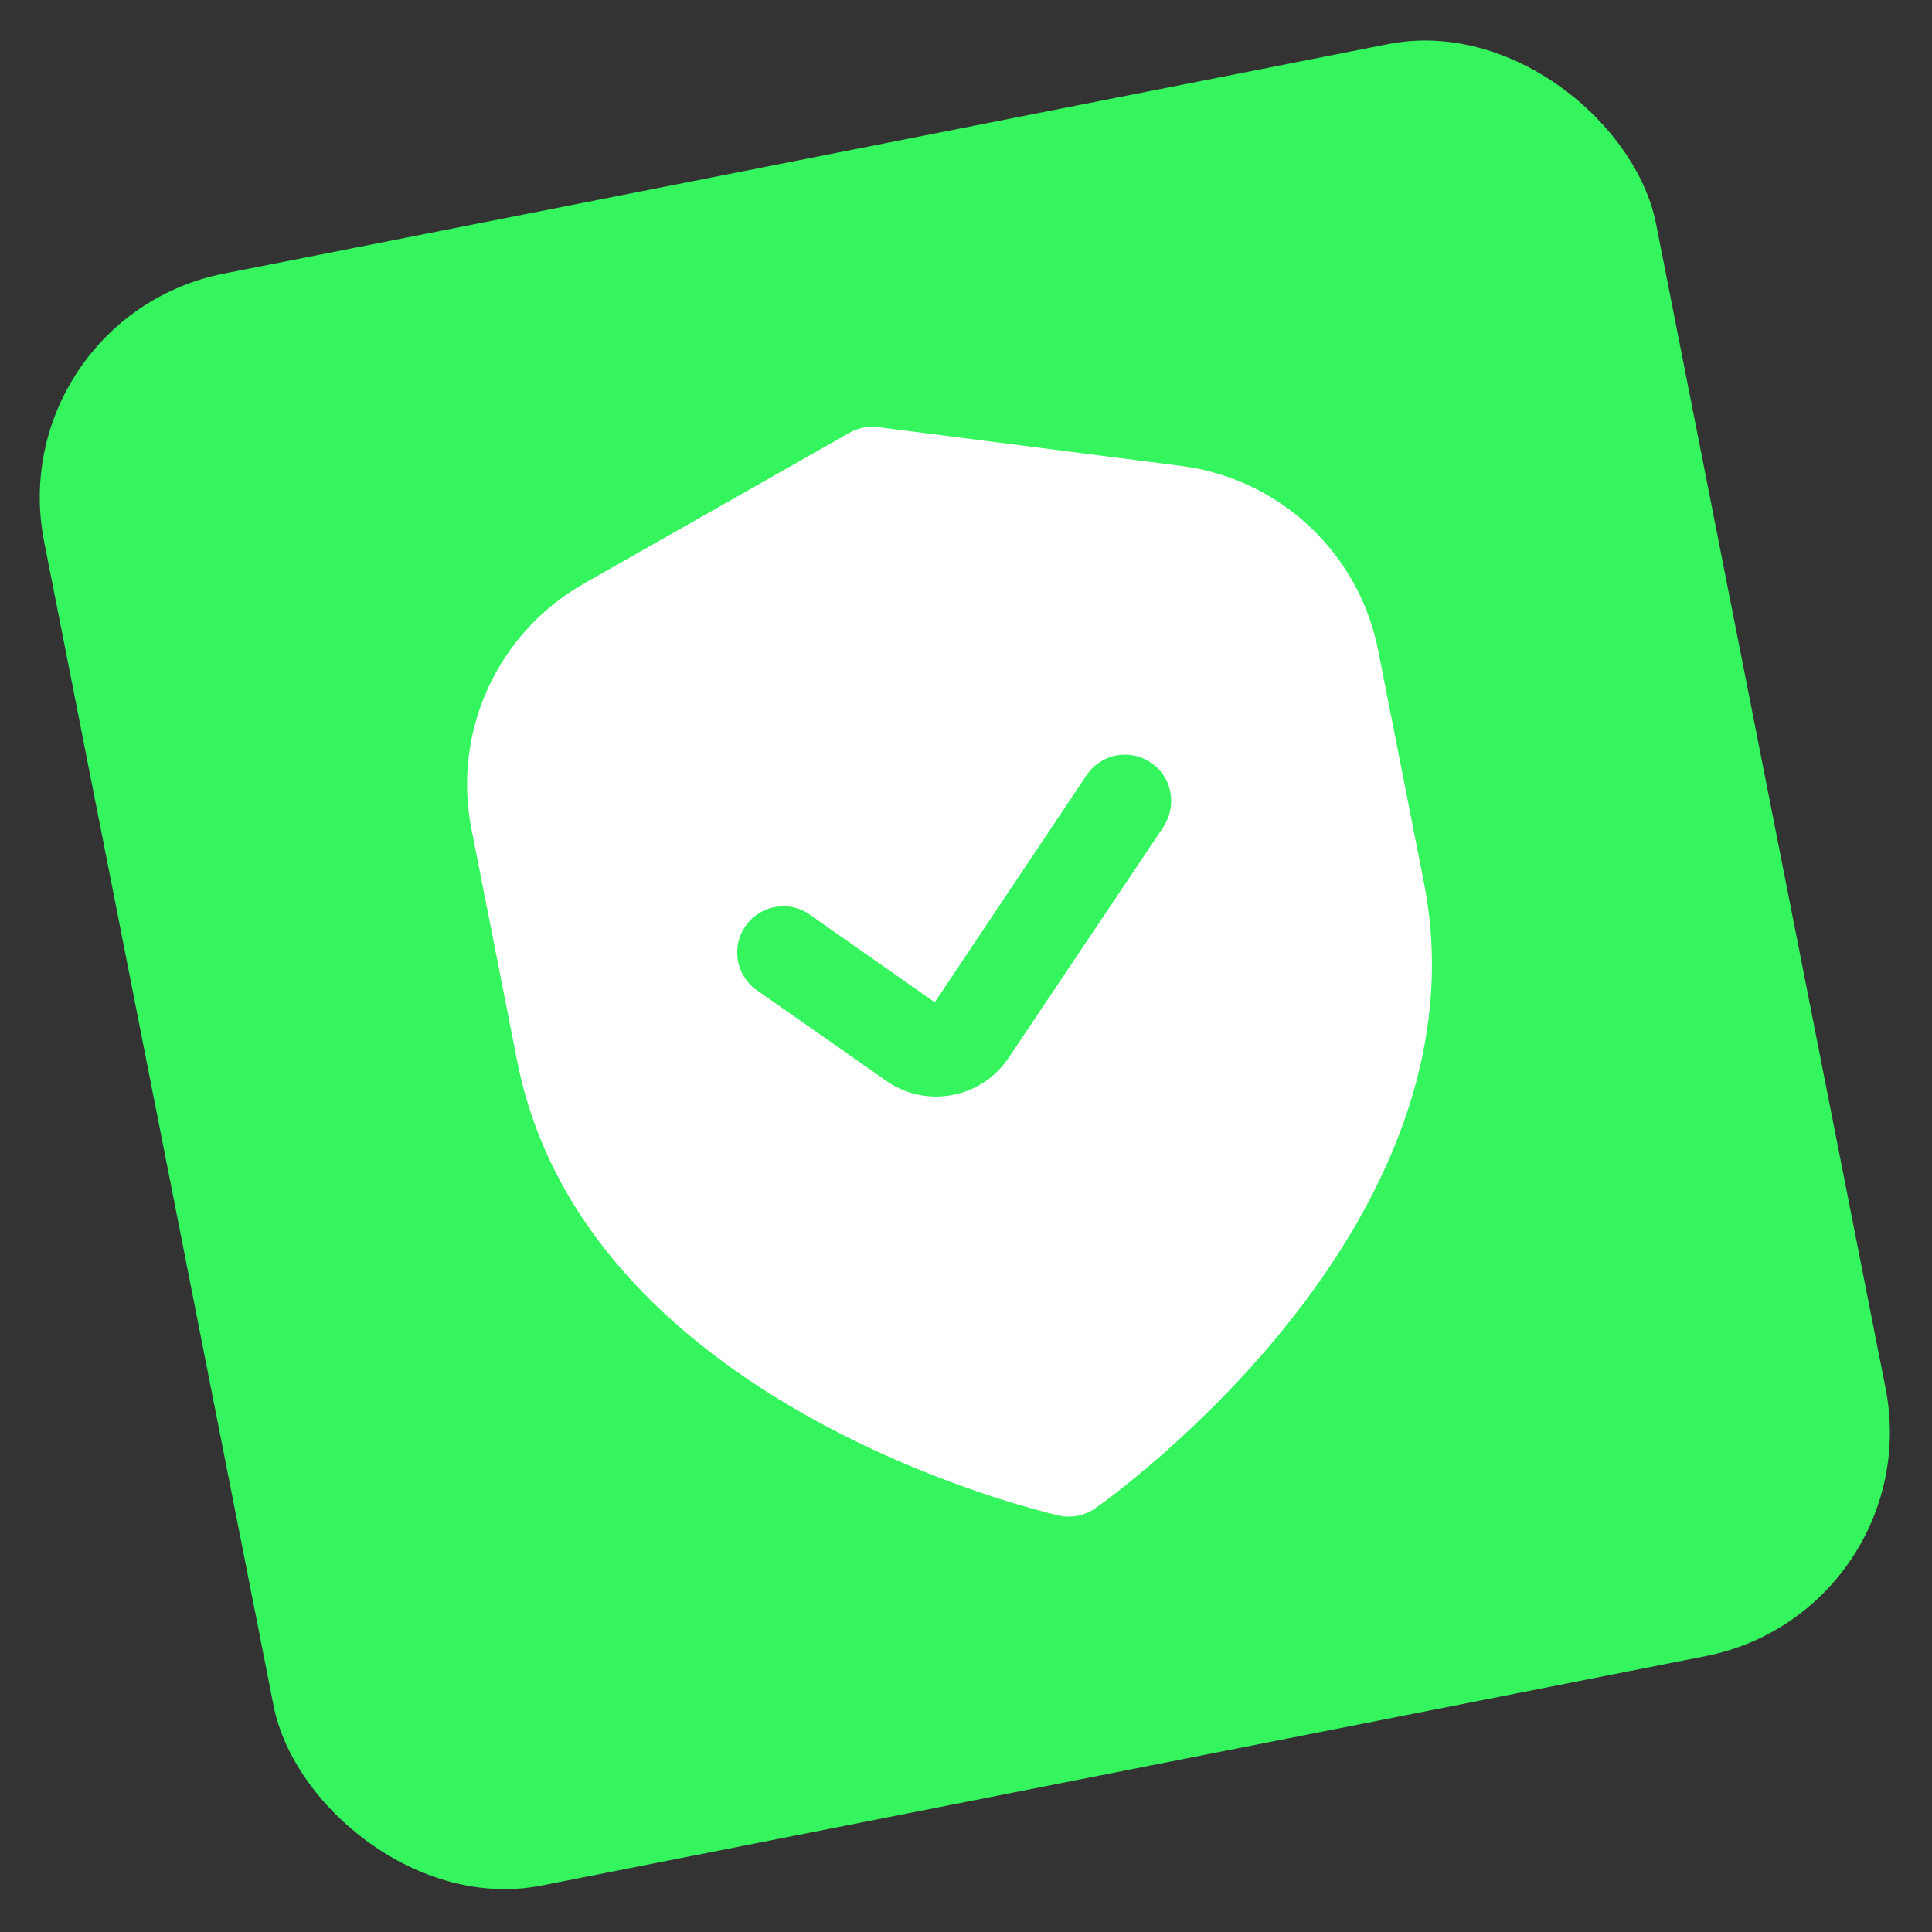
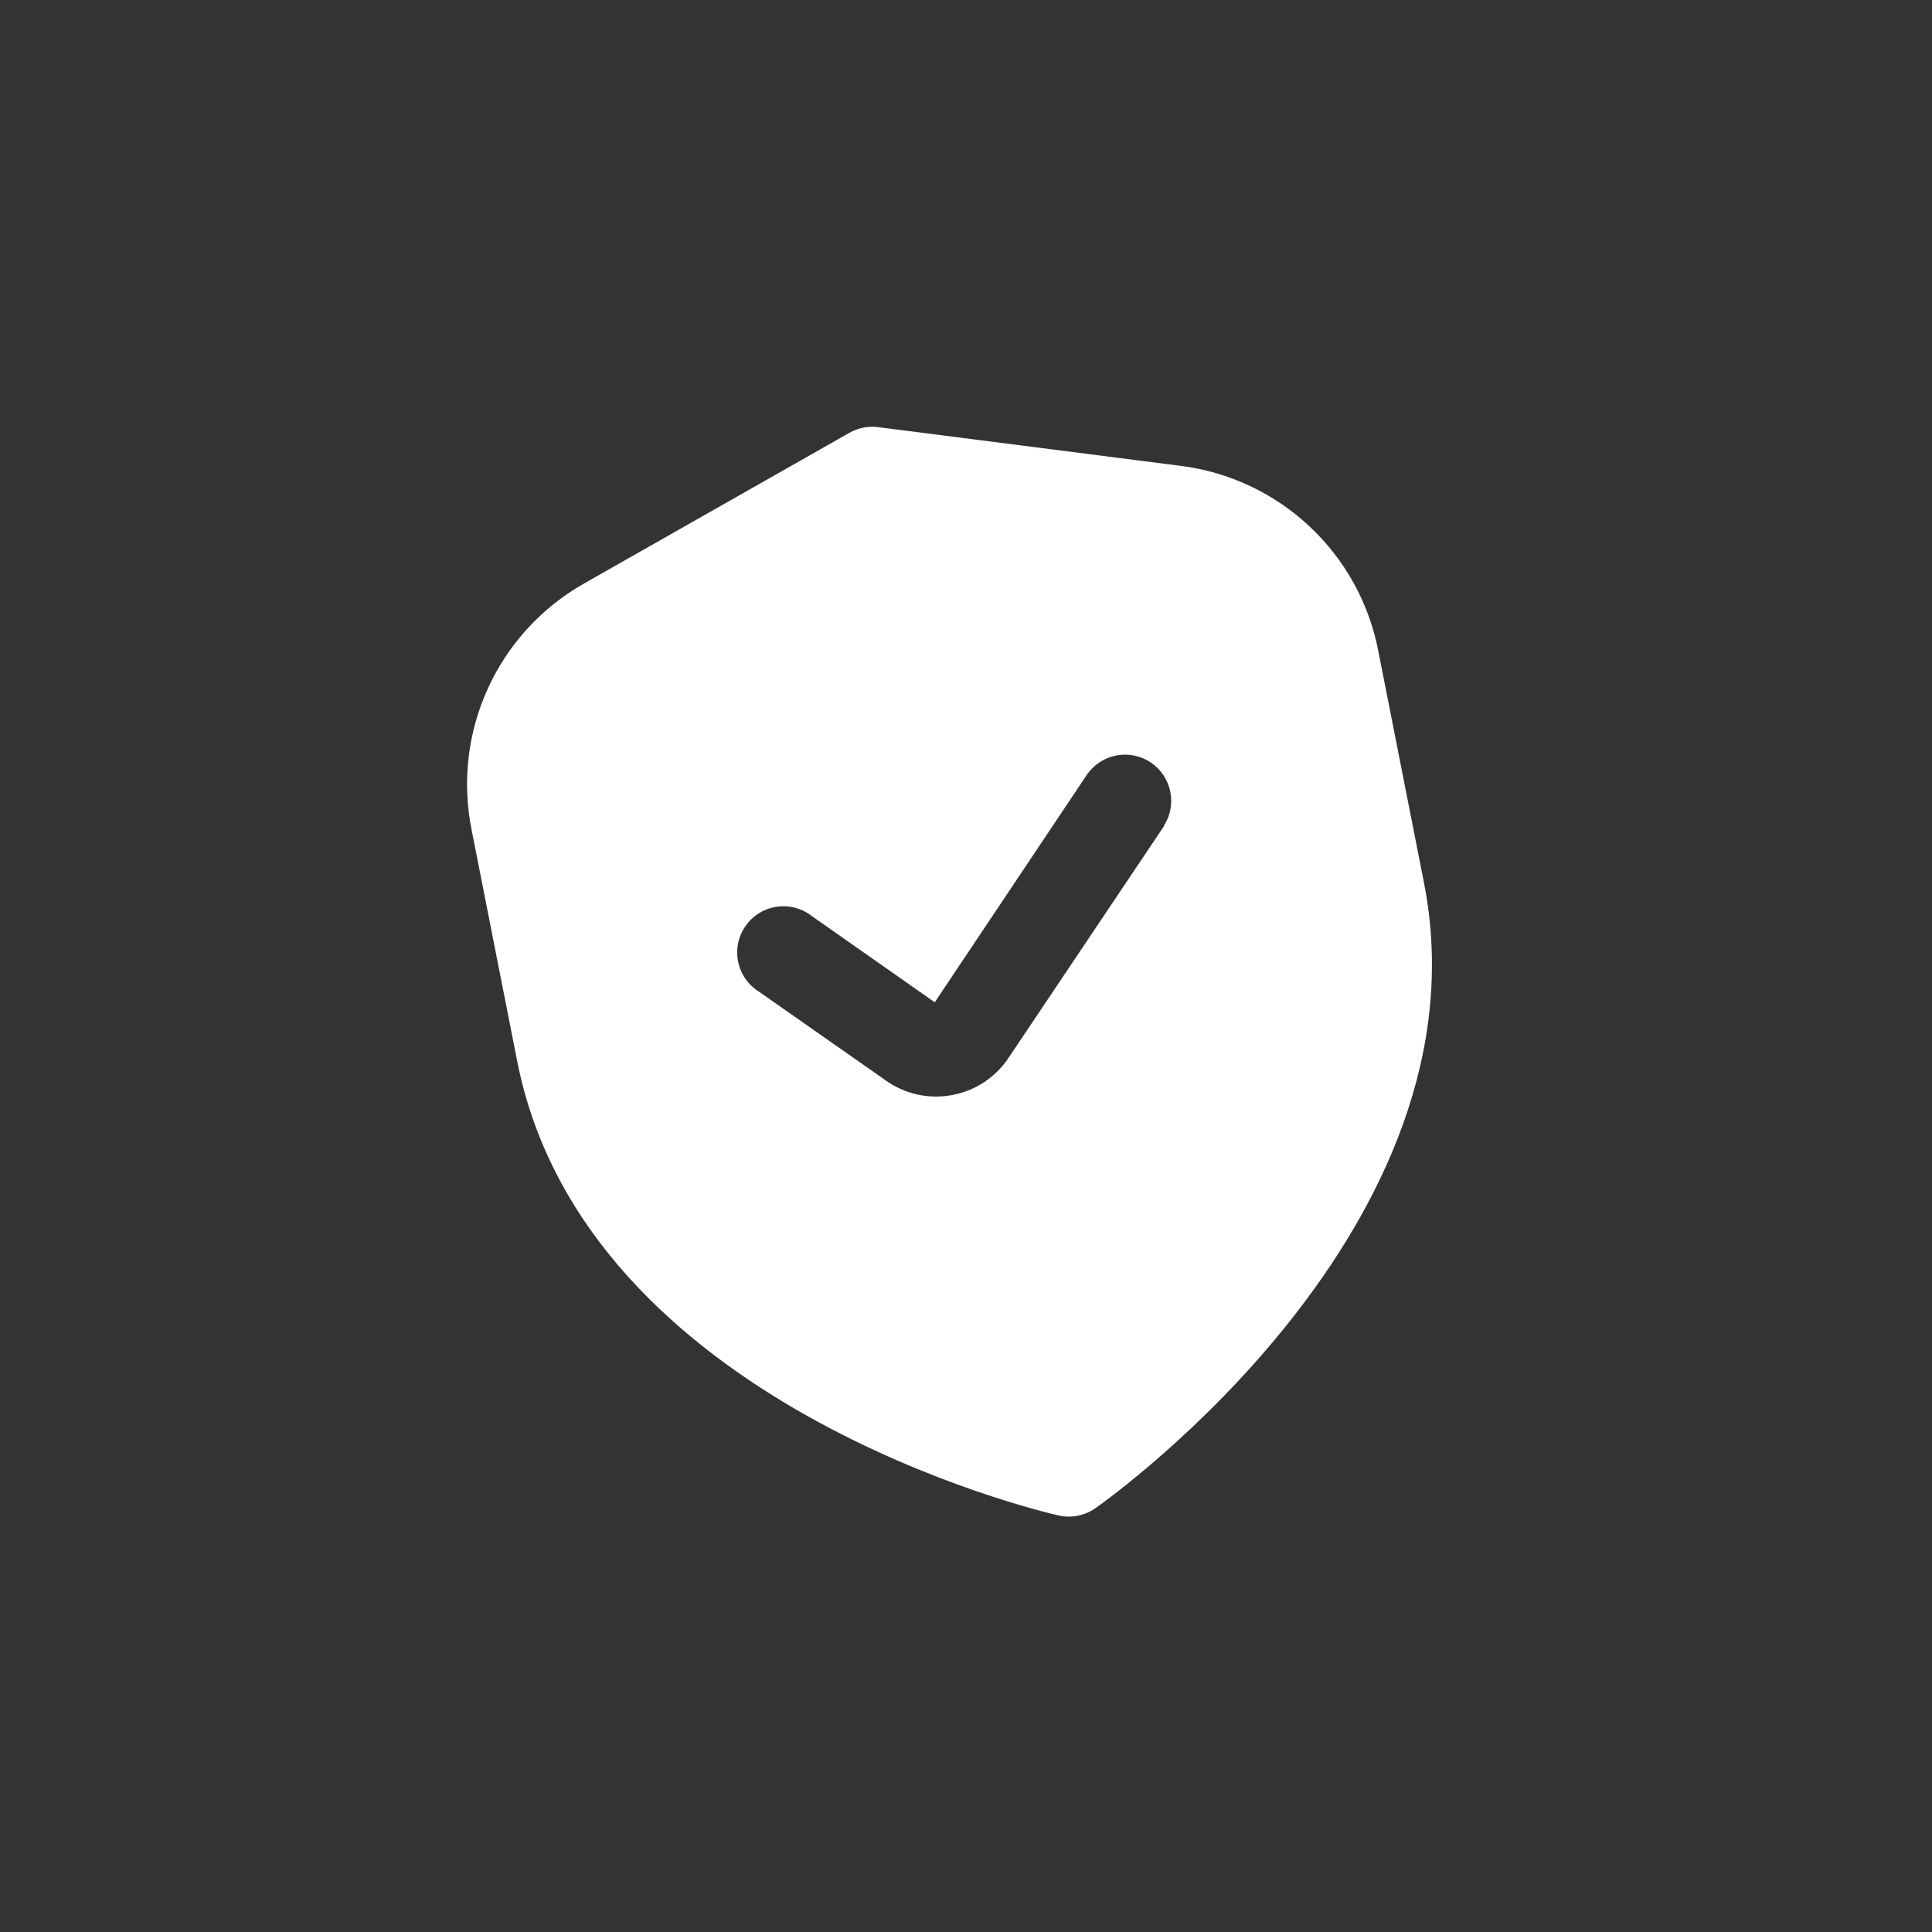
<svg xmlns="http://www.w3.org/2000/svg" width="127" height="127" viewBox="0 0 127 127" fill="none">
  <rect x="0" y="0" width="127" height="127" fill="#333333" stroke="none" />
-   <rect x="-1.52588e-05" y="20.885" width="108" height="108" rx="15" transform="rotate(-11.15 -1.52588e-05 20.885)" fill="#34F55E" />
  <path d="M77.619 30.624L57.721 28.078C57.07 27.995 56.409 28.125 55.838 28.449L38.394 38.355C35.62 39.926 33.411 42.332 32.082 45.23C30.753 48.128 30.372 51.371 30.991 54.498L33.996 69.748C38.439 92.287 68.31 99.331 69.586 99.618C70.001 99.712 70.43 99.718 70.847 99.636C71.264 99.554 71.659 99.385 72.006 99.141C73.078 98.391 98.042 80.539 93.6 58L90.594 42.75C89.981 39.622 88.397 36.766 86.067 34.589C83.738 32.412 80.782 31.025 77.619 30.624ZM76.518 54.299L66.296 69.539C65.878 70.166 65.34 70.704 64.713 71.122C64.086 71.54 63.382 71.828 62.642 71.972L62.544 71.991C61.787 72.128 61.011 72.11 60.261 71.939C59.511 71.767 58.804 71.445 58.183 70.993L49.901 65.195C49.549 64.978 49.245 64.69 49.008 64.351C48.771 64.012 48.605 63.628 48.522 63.223C48.439 62.818 48.439 62.399 48.523 61.994C48.607 61.589 48.773 61.205 49.011 60.867C49.248 60.528 49.553 60.241 49.905 60.024C50.257 59.807 50.65 59.665 51.06 59.605C51.469 59.545 51.886 59.57 52.286 59.678C52.686 59.785 53.059 59.973 53.383 60.23L61.446 65.885L71.459 50.909C71.915 50.255 72.608 49.806 73.391 49.659C74.174 49.512 74.983 49.678 75.644 50.122C76.306 50.565 76.766 51.251 76.927 52.031C77.088 52.811 76.936 53.623 76.504 54.292L76.518 54.299Z" fill="white" />
</svg>